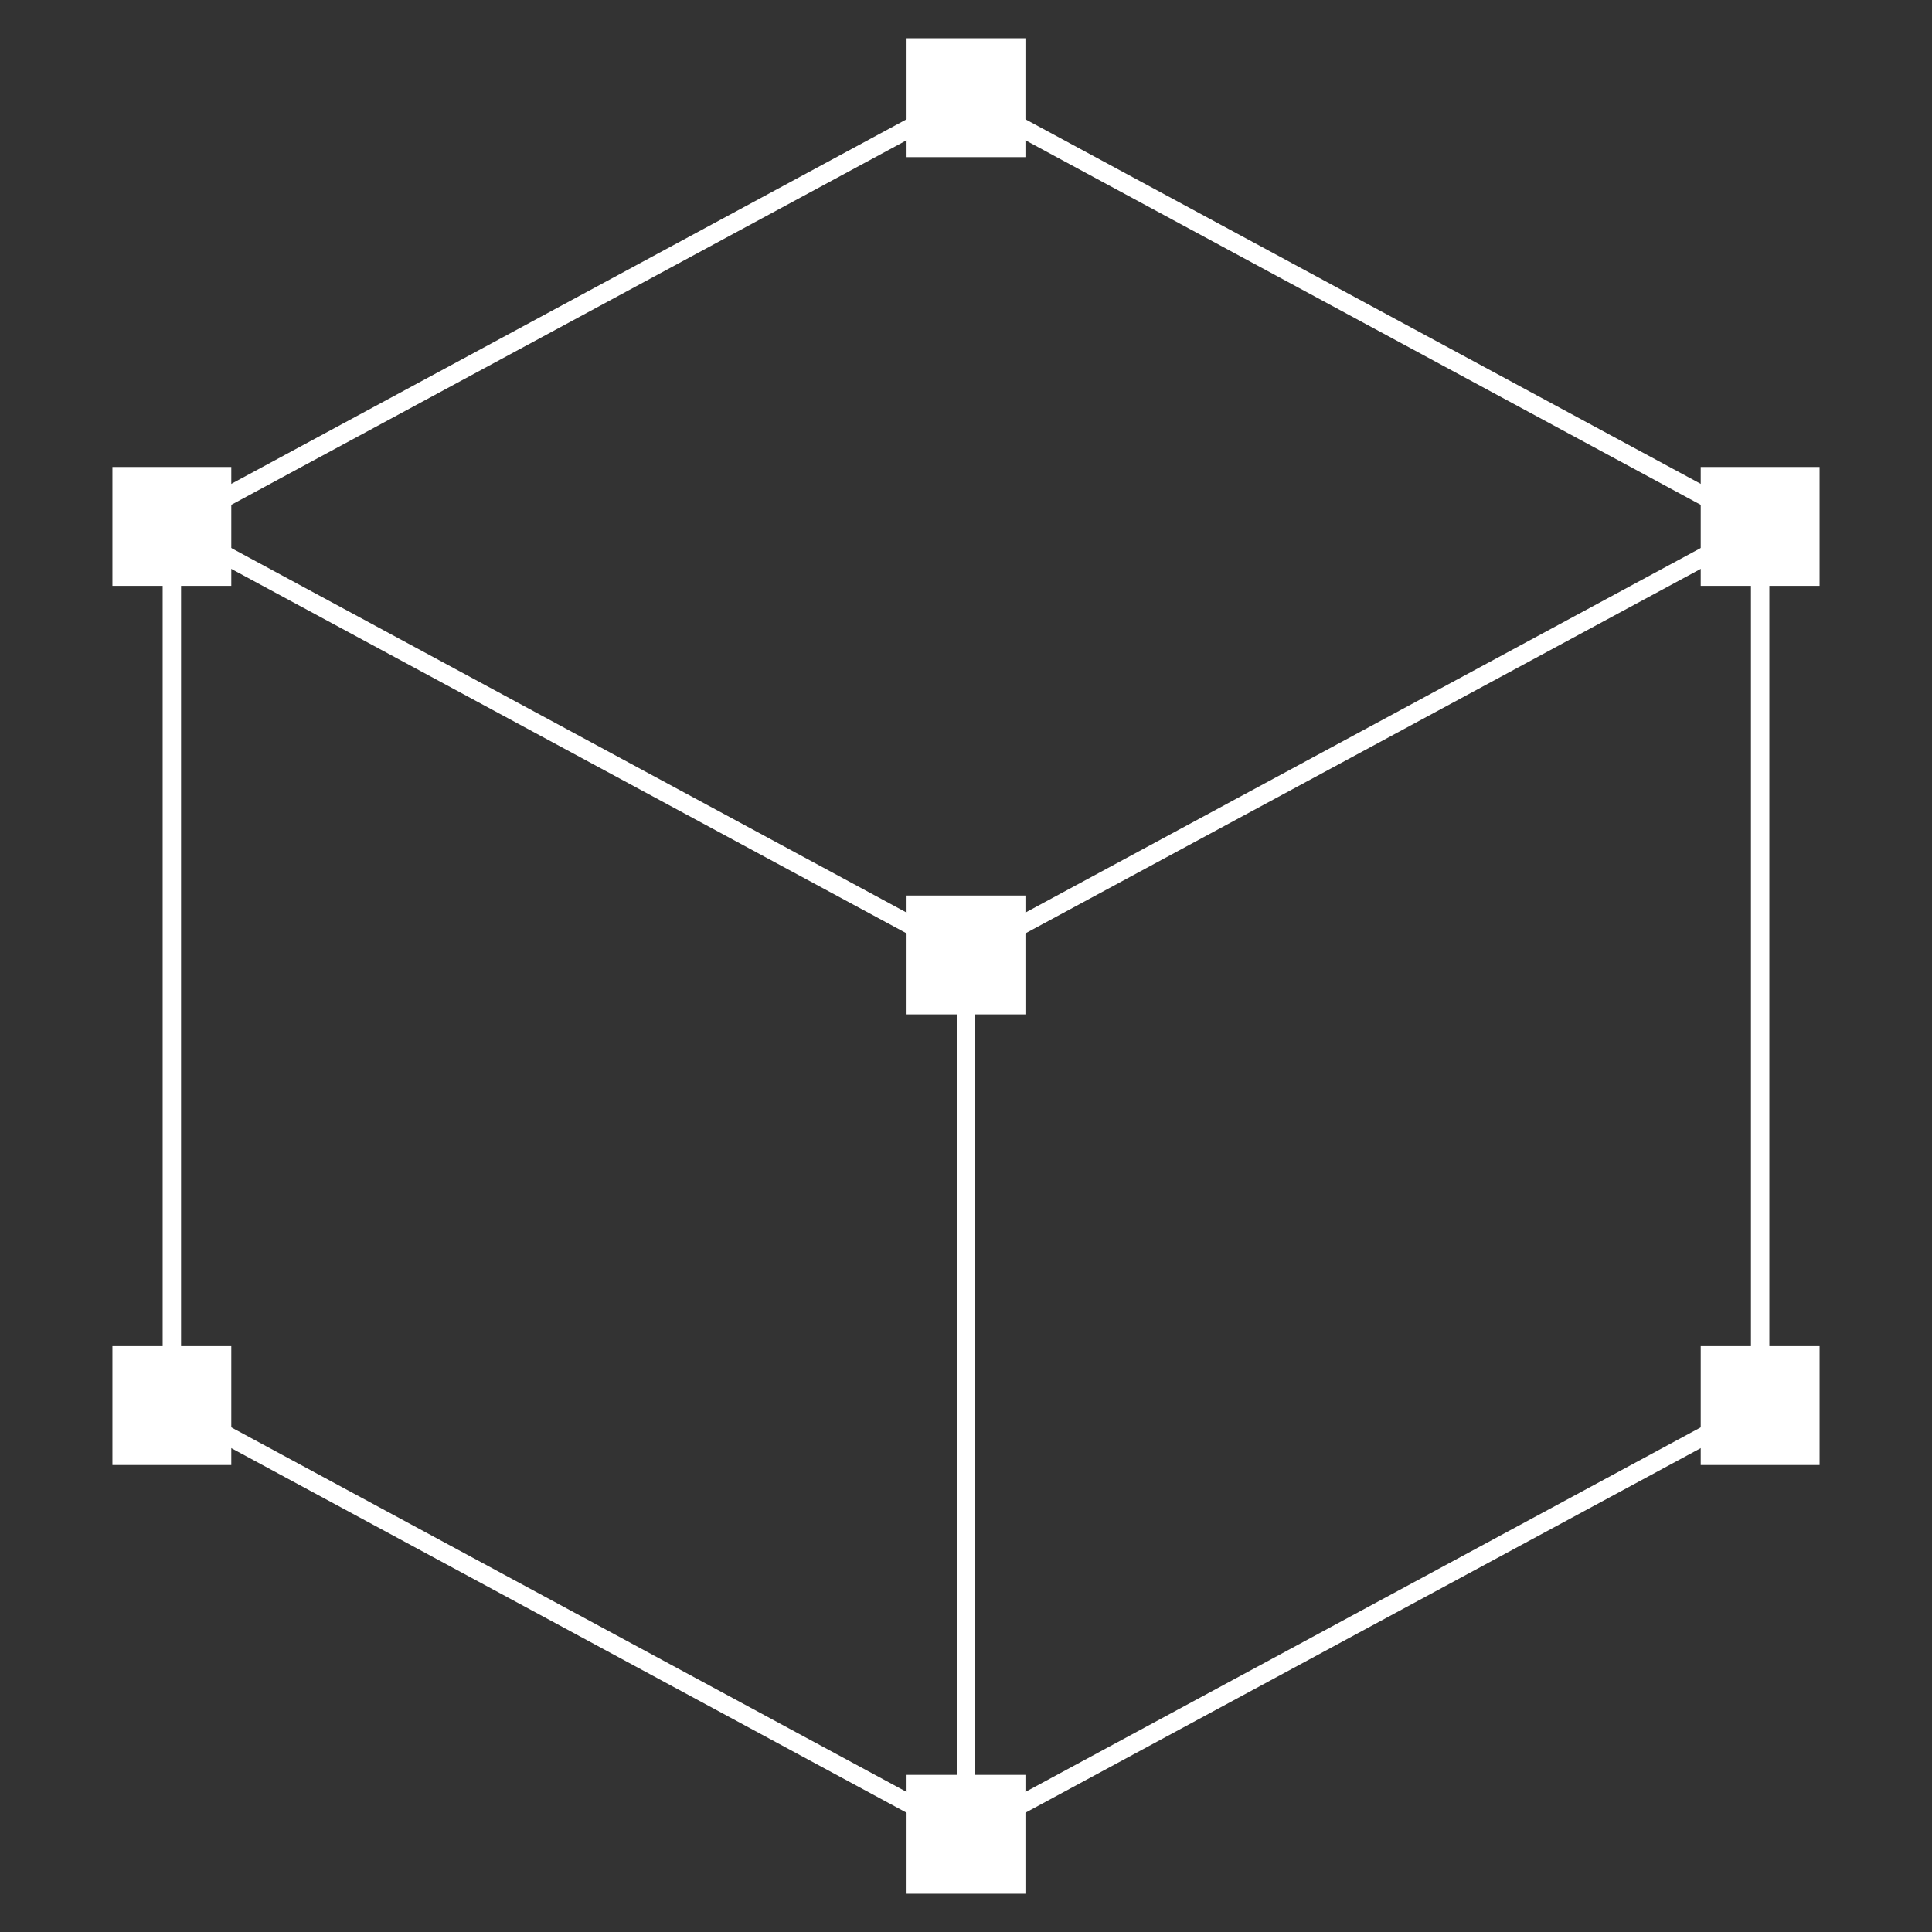
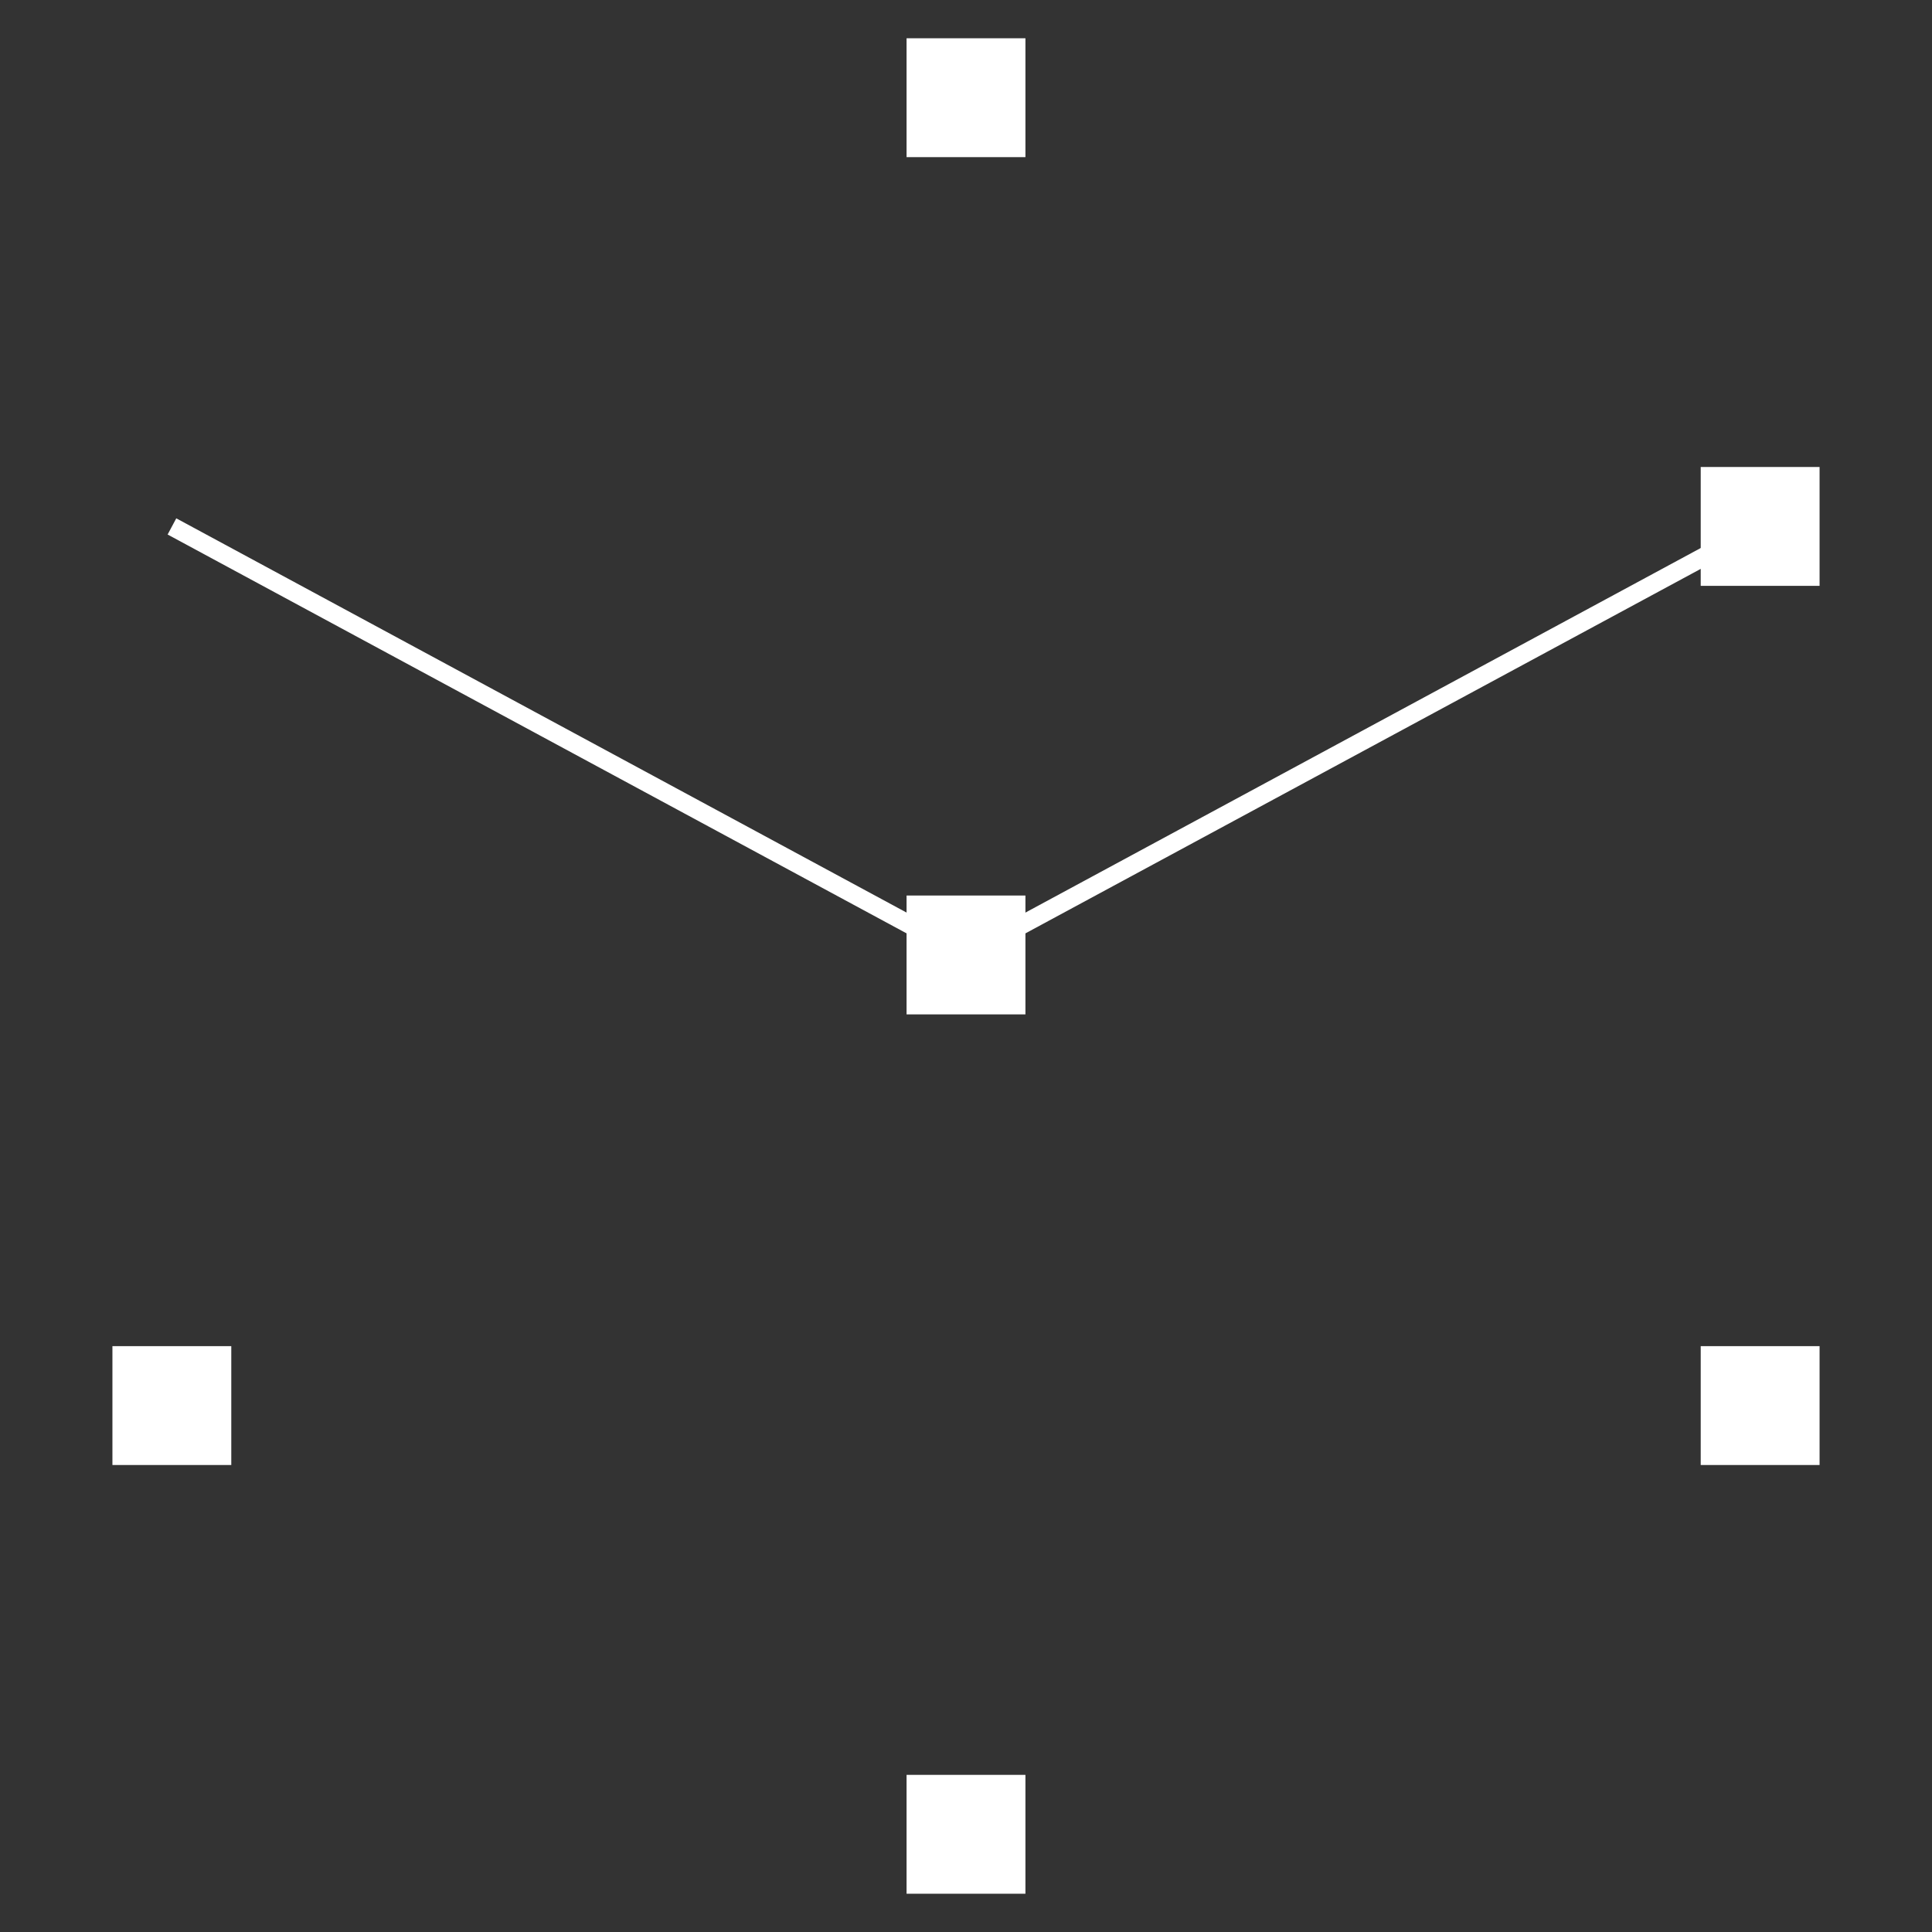
<svg xmlns="http://www.w3.org/2000/svg" id="_レイヤー_2" data-name="レイヤー 2" width="105" height="105" viewBox="0 0 105 105">
  <rect x="0" y="0" width="105" height="105" fill="#333333" stroke="none" />
  <defs>
    <style>
      .cls-1 {
        fill: none;
      }

      .cls-1, .cls-2 {
        stroke-width: 0px;
      }

      .cls-2 {
        fill: #fff;
      }
    </style>
  </defs>
  <g id="_レイヤー_1-2" data-name="レイヤー 1">
    <g>
-       <rect class="cls-1" width="105" height="105" />
      <g>
-         <path class="cls-2" d="M52.5,100.26l-.24-.13-43.42-23.44V28.31L52.5,4.74l.24.13,43.42,23.44v48.38l-43.66,23.57ZM9.84,76.1l42.66,23.03,42.66-23.03V28.91L52.5,5.88,9.84,28.91v47.19Z" />
-         <rect class="cls-2" x="52" y="51.9" width="1" height="47.79" />
        <polygon class="cls-2" points="52.5 52.47 52.26 52.34 9.11 29.05 9.58 28.17 52.5 51.34 95.42 28.17 95.89 29.05 52.5 52.47" />
        <rect class="cls-2" x="49.27" y="2.08" width="6.46" height="6.46" />
        <rect class="cls-2" x="92.43" y="25.38" width="6.46" height="6.46" />
        <rect class="cls-2" x="92.43" y="73.16" width="6.46" height="6.46" />
        <rect class="cls-2" x="49.27" y="96.46" width="6.46" height="6.46" />
        <rect class="cls-2" x="6.11" y="73.16" width="6.46" height="6.46" />
-         <rect class="cls-2" x="6.11" y="25.38" width="6.46" height="6.46" />
        <rect class="cls-2" x="49.27" y="48.67" width="6.46" height="6.46" />
      </g>
    </g>
  </g>
</svg>